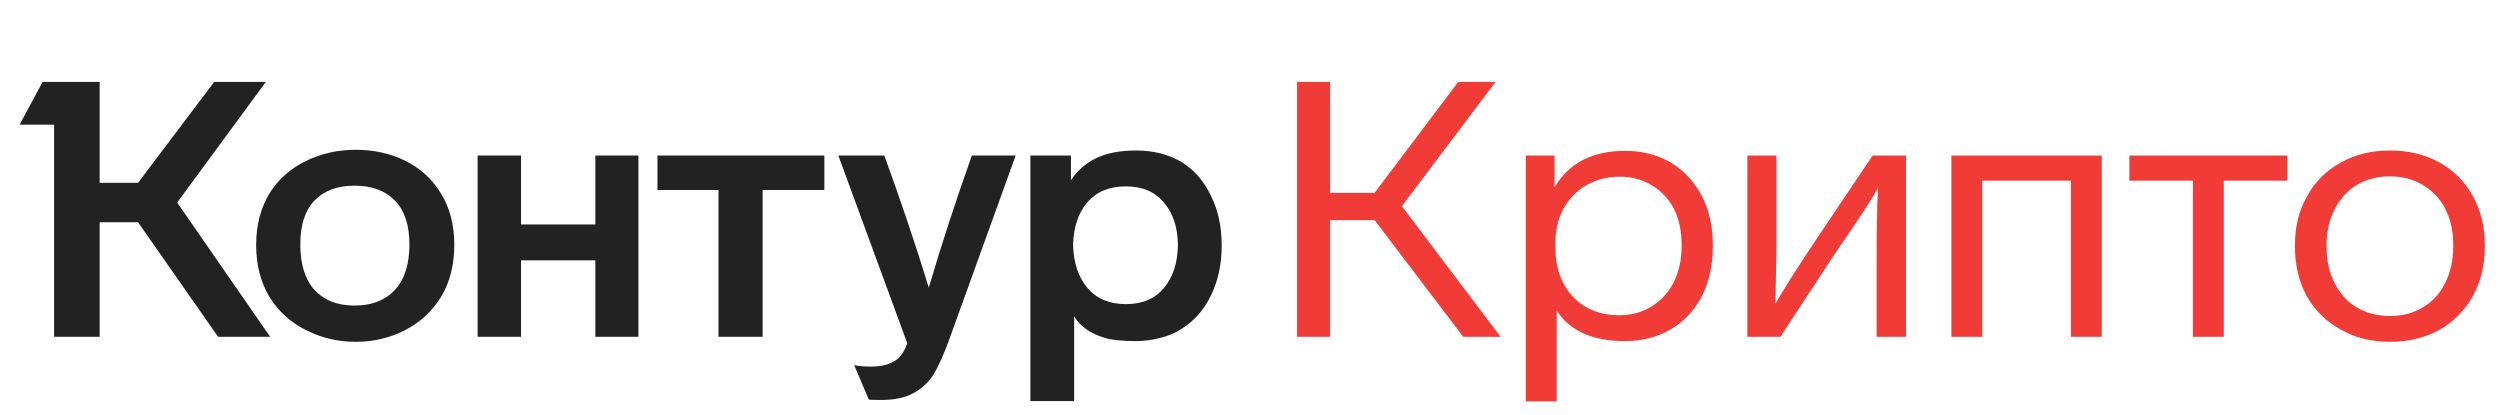
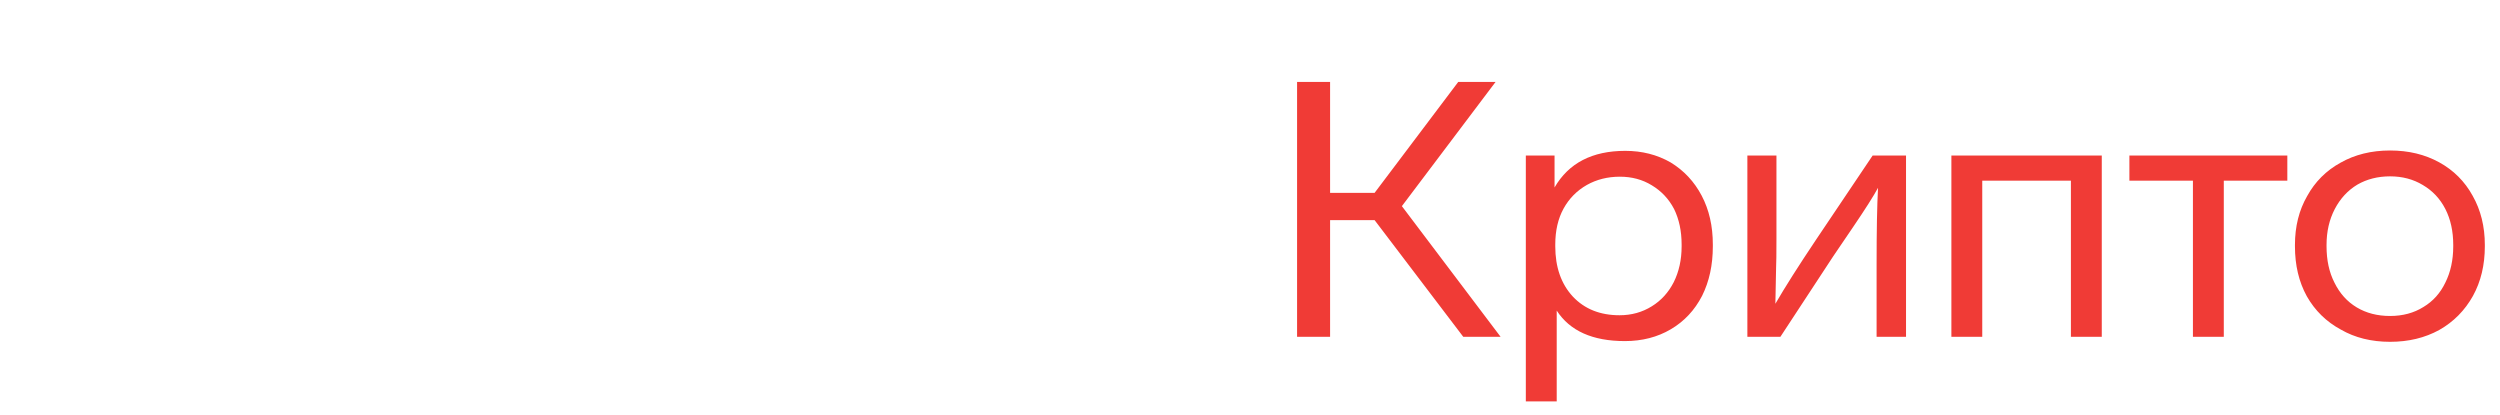
<svg xmlns="http://www.w3.org/2000/svg" width="193" height="32" viewBox="0 0 193 32" fill="none">
-   <path d="M13.679 15.636L20.856 26H16.838L10.659 17.16H7.694V26H4.175V9.623H1.514L3.288 6.326H7.694V14.112H10.659L16.533 6.326H20.523L13.679 15.636ZM19.775 18.906C19.775 17.373 20.126 16.034 20.828 14.888C21.512 13.817 22.445 12.995 23.627 12.422C24.809 11.849 26.084 11.563 27.451 11.563C28.855 11.563 30.12 11.84 31.247 12.394C32.43 12.967 33.362 13.817 34.046 14.944C34.73 16.052 35.071 17.373 35.071 18.906C35.071 20.458 34.73 21.797 34.046 22.924C33.362 24.033 32.43 24.892 31.247 25.501C30.083 26.092 28.818 26.388 27.451 26.388C26.102 26.388 24.837 26.092 23.655 25.501C22.454 24.91 21.503 24.051 20.801 22.924C20.117 21.779 19.775 20.439 19.775 18.906ZM79.546 12.007H82.677V13.918C83.157 13.18 83.795 12.616 84.589 12.228C85.402 11.822 86.446 11.618 87.72 11.618C89.032 11.618 90.196 11.914 91.212 12.505C92.191 13.115 92.948 13.983 93.484 15.11C94.038 16.218 94.315 17.493 94.315 18.934C94.315 20.393 94.038 21.686 93.484 22.813C92.948 23.922 92.191 24.781 91.212 25.39C90.75 25.704 90.205 25.935 89.577 26.083C88.967 26.249 88.348 26.332 87.72 26.332C86.63 26.332 85.817 26.249 85.282 26.083C84.173 25.751 83.388 25.196 82.926 24.421V30.96H79.546V12.007ZM36.872 12.007H40.225V17.327H45.961V12.007H49.286V26H45.961V20.098H40.225V26H36.872V12.007ZM50.755 12.007H63.64V14.667H58.874V26H55.466V14.667H50.755V12.007ZM68.268 12.007C69.524 15.443 70.669 18.842 71.704 22.204C72.683 18.878 73.791 15.479 75.029 12.007H78.41L73.256 26.277C72.831 27.441 72.424 28.337 72.036 28.965C71.612 29.593 71.085 30.064 70.457 30.378C69.847 30.711 69.034 30.877 68.018 30.877C67.446 30.877 67.132 30.868 67.076 30.849L65.94 28.189C66.291 28.263 66.725 28.3 67.243 28.3C67.871 28.3 68.379 28.208 68.767 28.023C69.118 27.875 69.385 27.672 69.57 27.413C69.755 27.173 69.912 26.868 70.041 26.499L64.721 12.007H68.268ZM23.184 18.878C23.184 20.412 23.553 21.585 24.292 22.398C25.031 23.192 26.056 23.589 27.368 23.589C28.698 23.589 29.732 23.192 30.471 22.398C31.229 21.585 31.608 20.412 31.608 18.878C31.608 17.382 31.238 16.255 30.499 15.498C29.76 14.722 28.716 14.334 27.368 14.334C26.038 14.334 25.003 14.722 24.264 15.498C23.544 16.255 23.184 17.382 23.184 18.878ZM82.843 18.906C82.88 20.292 83.25 21.4 83.952 22.231C84.654 23.063 85.642 23.478 86.917 23.478C88.191 23.478 89.17 23.063 89.854 22.231C90.556 21.4 90.916 20.292 90.935 18.906C90.916 17.539 90.556 16.449 89.854 15.636C89.17 14.805 88.191 14.389 86.917 14.389C85.642 14.389 84.654 14.796 83.952 15.609C83.25 16.422 82.88 17.521 82.843 18.906Z" fill="#222222" />
  <path d="M106.119 16.994H102.683V26H100.134V6.326H102.683V14.888H106.119L112.575 6.326H115.457L108.225 15.914L115.845 26H112.963L106.119 16.994ZM132.231 19.017C132.231 20.458 131.954 21.733 131.4 22.841C130.827 23.95 130.024 24.808 128.989 25.418C127.955 26.028 126.773 26.332 125.442 26.332C122.949 26.332 121.194 25.547 120.178 23.977V30.988H117.794V12.007H120.011V14.473C121.101 12.588 122.921 11.646 125.47 11.646C126.763 11.646 127.927 11.942 128.962 12.533C129.996 13.161 130.8 14.02 131.372 15.11C131.945 16.2 132.231 17.456 132.231 18.878V19.017ZM129.821 18.878C129.821 17.844 129.627 16.93 129.239 16.135C128.832 15.359 128.26 14.75 127.521 14.306C126.8 13.863 125.978 13.641 125.054 13.641C124.112 13.641 123.263 13.854 122.505 14.279C121.729 14.722 121.129 15.332 120.704 16.108C120.279 16.883 120.067 17.807 120.067 18.878V19.017C120.067 20.624 120.519 21.917 121.424 22.896C122.33 23.857 123.53 24.337 125.027 24.337C125.95 24.337 126.782 24.107 127.521 23.645C128.241 23.201 128.805 22.582 129.211 21.788C129.617 20.975 129.821 20.052 129.821 19.017V18.878ZM147.145 12.007V26H144.873V20.43C144.873 17.789 144.91 15.812 144.984 14.5C144.633 15.147 143.986 16.163 143.044 17.549L141.52 19.793L137.447 26H134.897V12.007H137.142V18.407C137.142 19.571 137.133 20.329 137.114 20.68L137.059 23.451C137.798 22.176 138.841 20.532 140.19 18.518L144.568 12.007H147.145ZM150.647 12.007H162.257V26H159.874V13.946H153.03V26H150.647V12.007ZM171.677 13.946V26H169.294V13.946H164.389V12.007H176.582V13.946H171.677ZM191.829 19.017C191.829 20.458 191.524 21.733 190.914 22.841C190.286 23.968 189.418 24.845 188.31 25.474C187.201 26.083 185.936 26.388 184.513 26.388C183.073 26.388 181.807 26.074 180.717 25.446C179.59 24.836 178.713 23.977 178.085 22.869C177.475 21.76 177.17 20.477 177.17 19.017V18.906C177.17 17.484 177.484 16.228 178.112 15.138C178.722 14.029 179.581 13.17 180.689 12.561C181.798 11.933 183.073 11.618 184.513 11.618C185.936 11.618 187.201 11.923 188.31 12.533C189.418 13.143 190.277 14.002 190.887 15.11C191.515 16.218 191.829 17.484 191.829 18.906V19.017ZM179.609 19.017C179.609 20.088 179.812 21.021 180.218 21.816C180.625 22.647 181.197 23.284 181.936 23.728C182.675 24.171 183.534 24.393 184.513 24.393C185.493 24.393 186.352 24.162 187.09 23.7C187.829 23.257 188.393 22.629 188.781 21.816C189.187 21.003 189.39 20.07 189.39 19.017V18.906C189.39 17.853 189.187 16.93 188.781 16.135C188.374 15.341 187.792 14.722 187.035 14.279C186.296 13.835 185.456 13.614 184.513 13.614C183.571 13.614 182.731 13.826 181.992 14.251C181.253 14.694 180.671 15.322 180.246 16.135C179.821 16.948 179.609 17.872 179.609 18.906V19.017Z" fill="#F03B36" />
</svg>